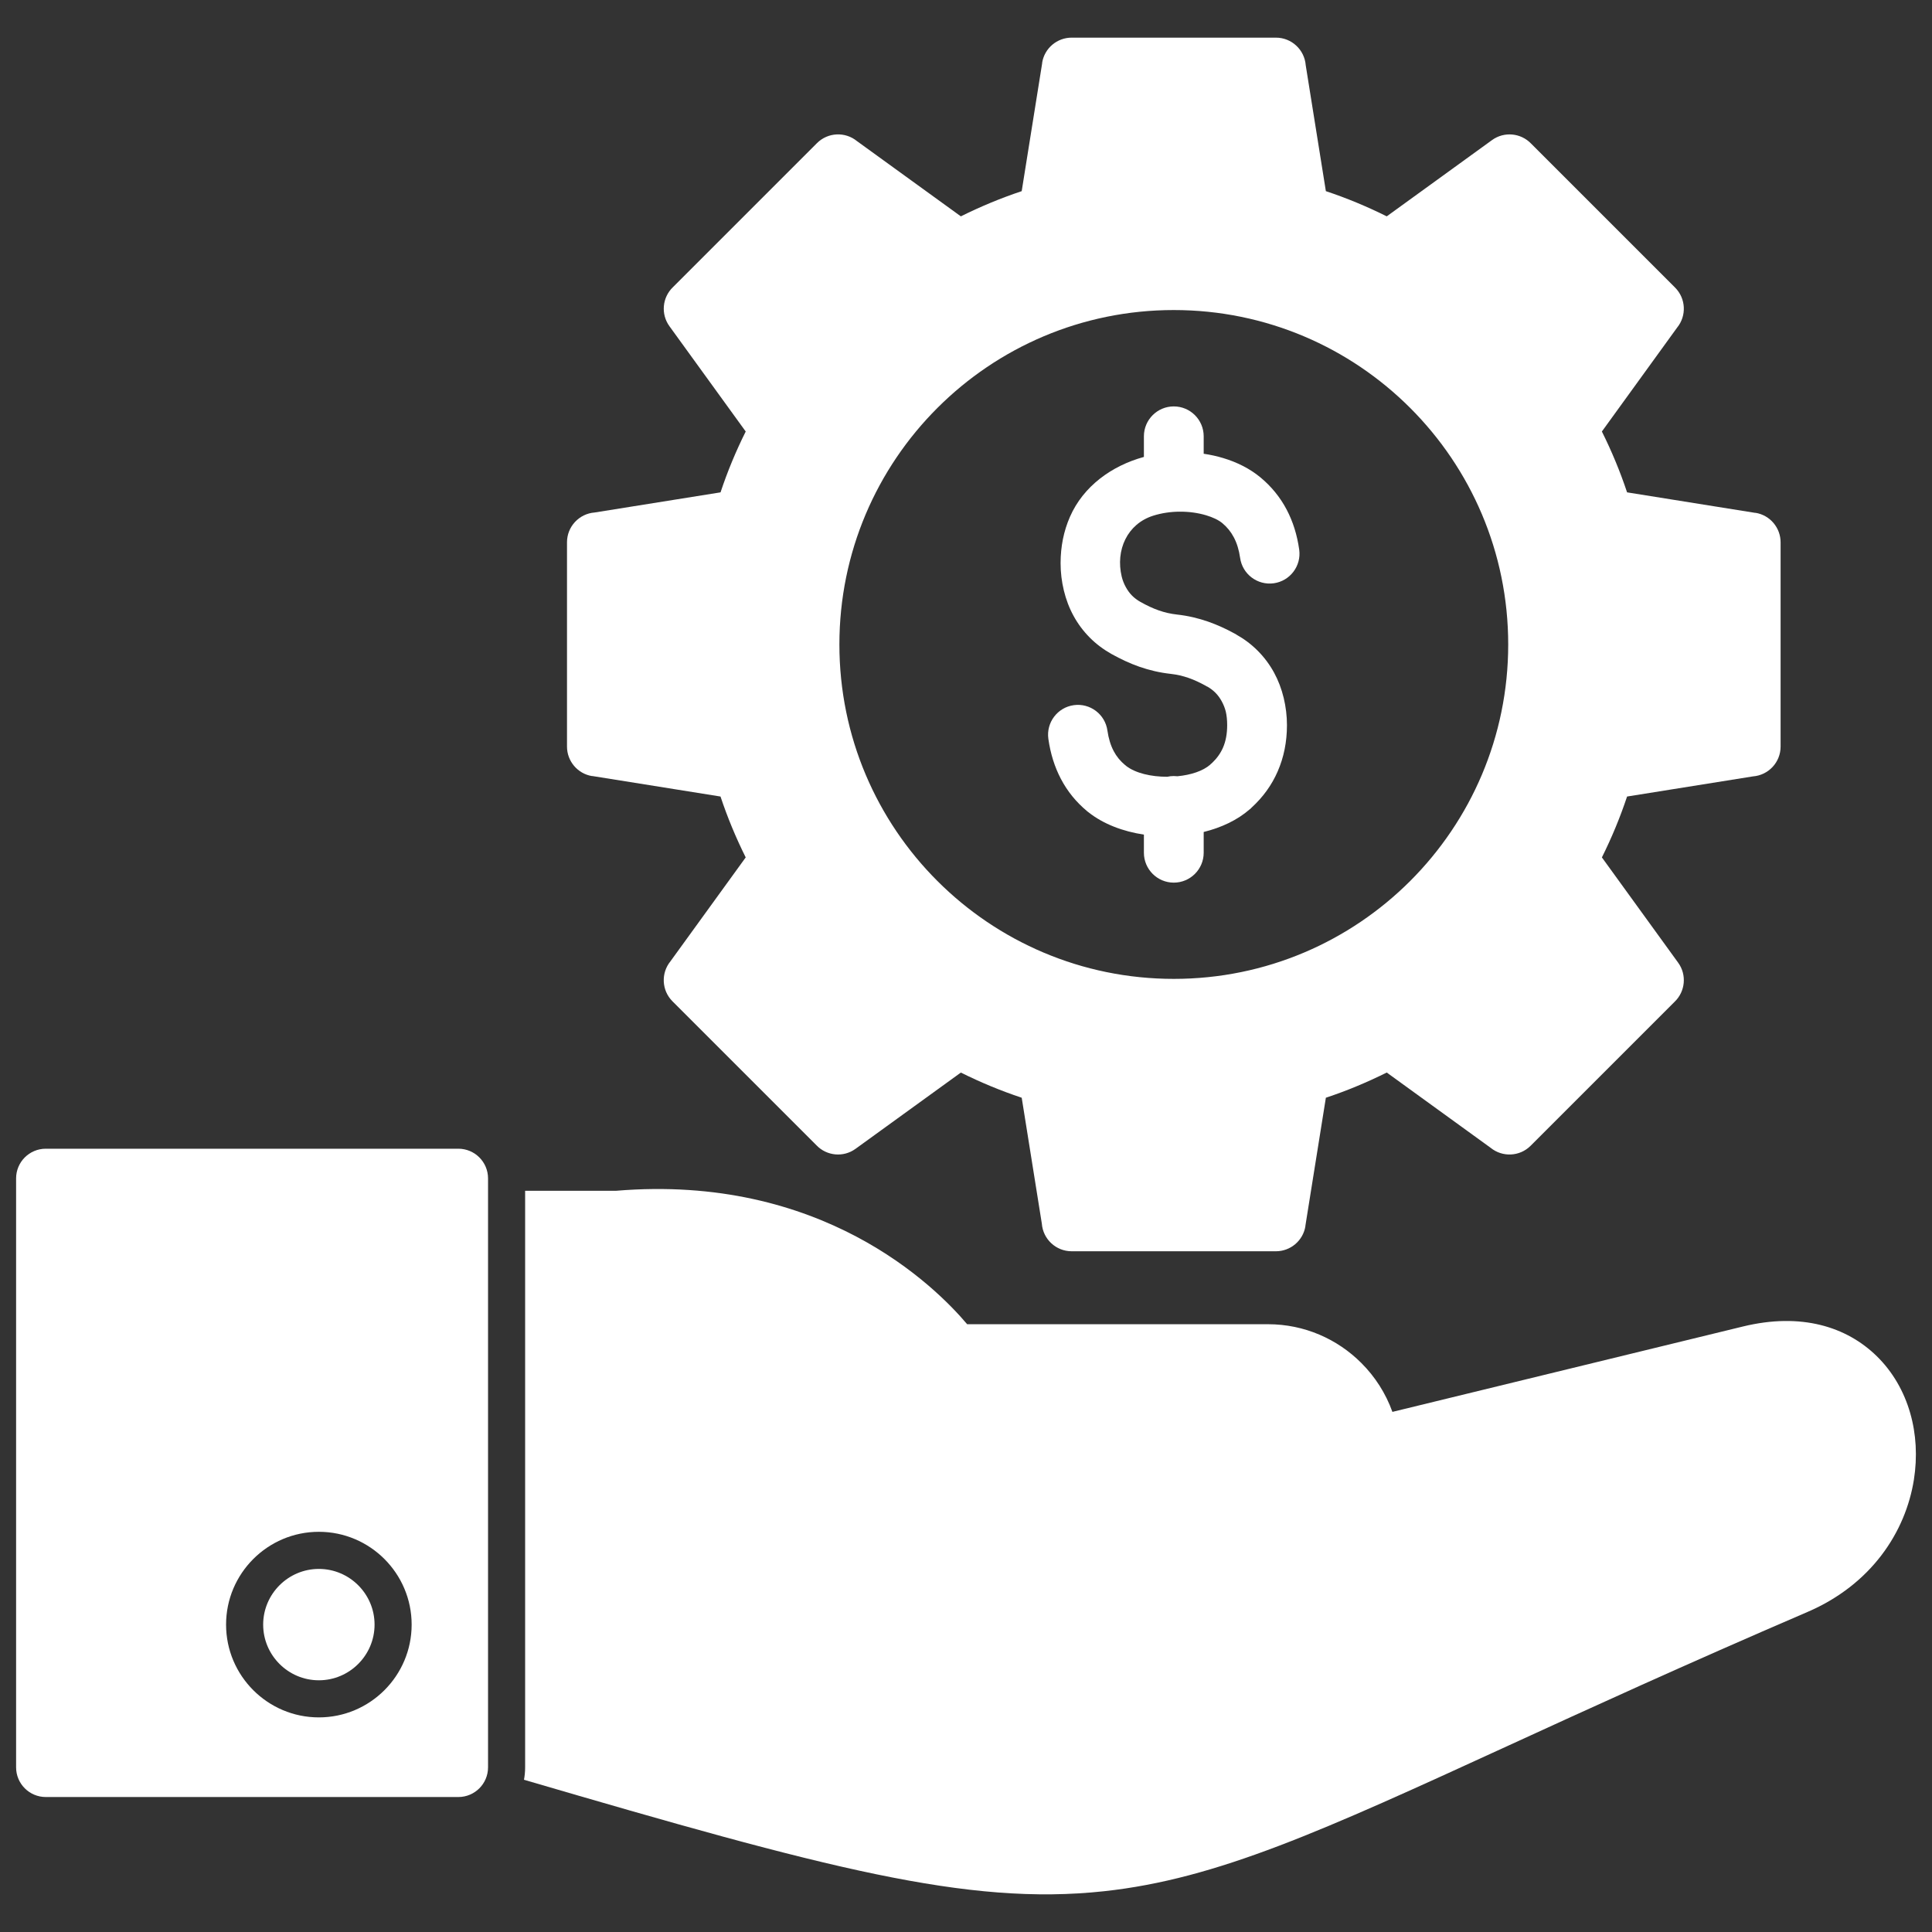
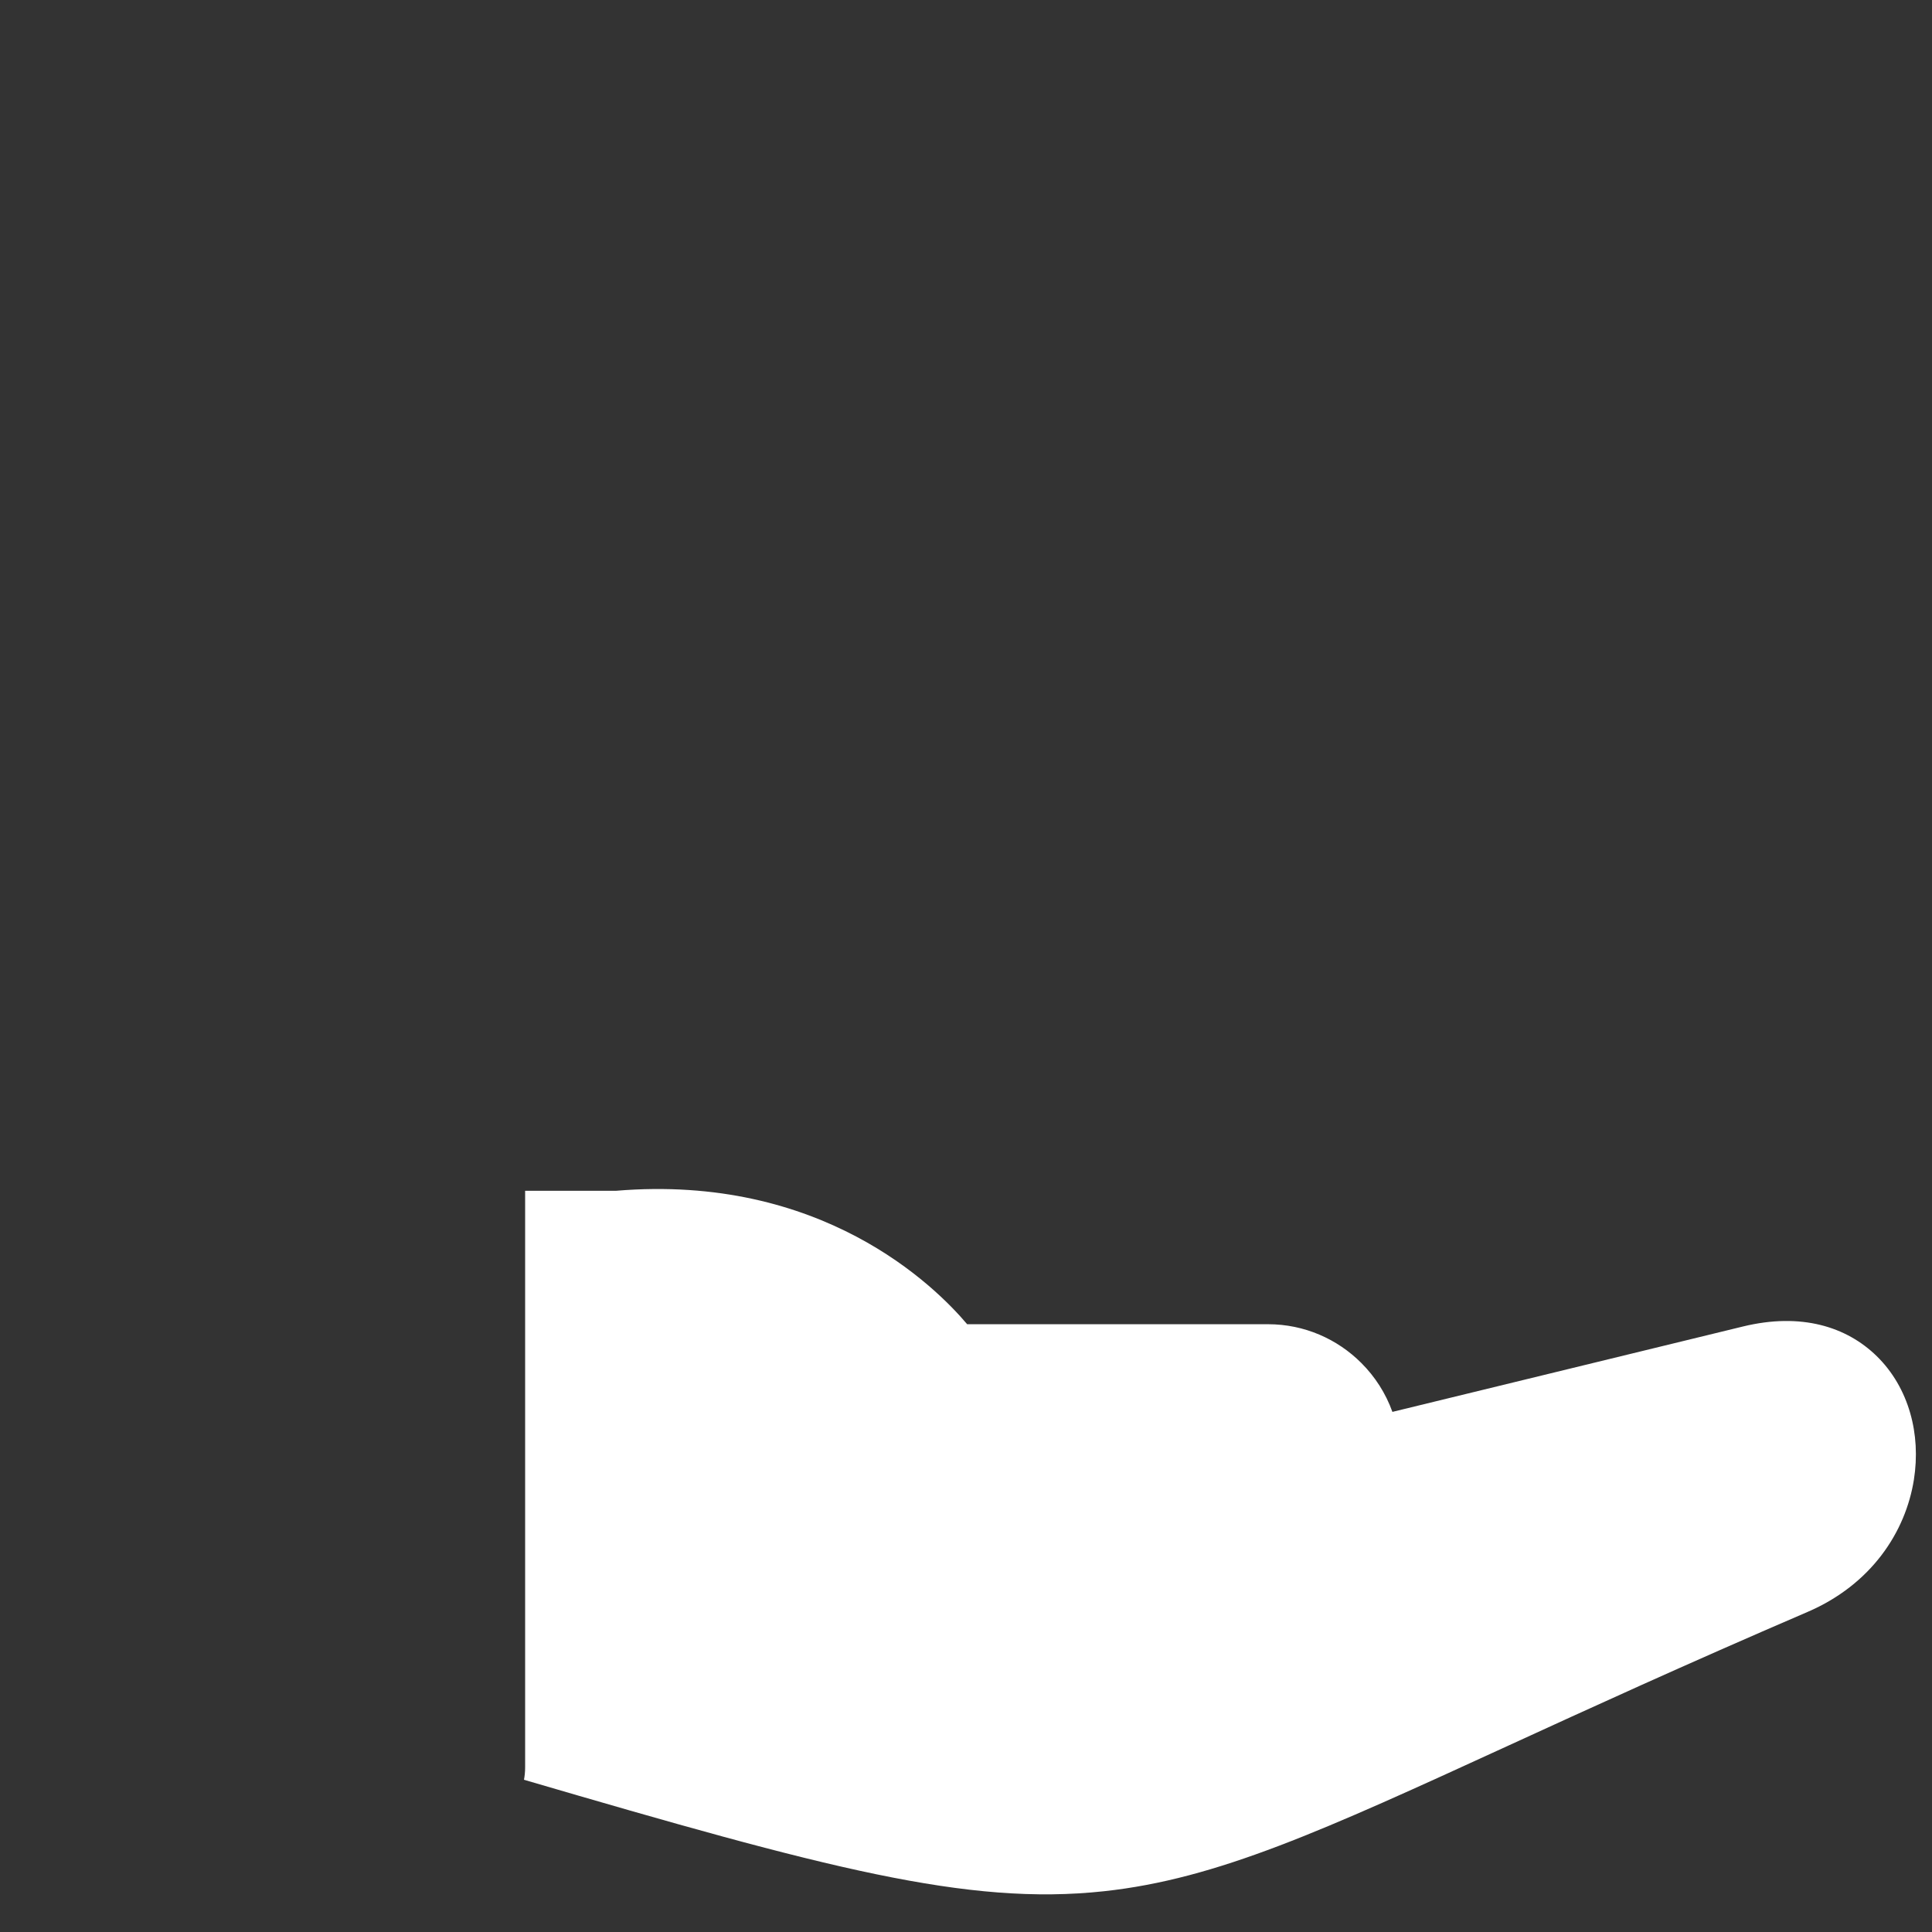
<svg xmlns="http://www.w3.org/2000/svg" id="Ebene_1" x="0px" y="0px" width="600px" height="600px" viewBox="0 0 600 600" xml:space="preserve">
  <rect x="0" y="0" width="600" height="600" fill="#333333" stroke="none" />
  <g>
    <g>
-       <path fill-rule="evenodd" clip-rule="evenodd" fill="#FFFFFF" d="M265.719,356.782L265.719,356.782 M521.166,298.959   L521.166,298.959z M463.347,43.506L463.347,43.506z M207.895,101.33L207.895,101.33z M231.588,266.276l-23.37,32.26   c-2.978,3.653-2.767,9.036,0.633,12.435l44.737,44.732c3.151,3.287,8.333,3.822,12.121,1.064l32.696-23.674   c3.039,1.52,6.143,2.931,9.303,4.238c3.108,1.29,6.307,2.485,9.594,3.578l6.25,39.105c0.365,4.797,4.37,8.576,9.266,8.576h63.432   c4.482,0.005,8.436-3.254,9.162-7.821l-0.023-0.019l6.372-39.842c3.296-1.093,6.494-2.288,9.589-3.578   c3.16-1.308,6.264-2.724,9.316-4.248l32.26,23.375c3.648,2.977,9.031,2.766,12.431-0.639l44.732-44.731   c3.286-3.165,3.826-8.342,1.069-12.13l-23.675-32.683c1.515-3.048,2.935-6.151,4.239-9.308c1.289-3.108,2.484-6.307,3.582-9.598   l39.105-6.256c4.792-0.365,8.571-4.369,8.571-9.256v-63.436c0.005-4.487-3.249-8.44-7.821-9.167l-0.014,0.028l-39.842-6.377   c-1.098-3.292-2.293-6.489-3.582-9.589c-1.309-3.16-2.725-6.264-4.244-9.307l23.365-32.27c2.978-3.643,2.766-9.026-0.633-12.43   L475.478,44.58c-3.16-3.282-8.337-3.826-12.131-1.064l-32.682,23.674c-3.048-1.519-6.151-2.935-9.312-4.248   c-3.099-1.285-6.301-2.485-9.593-3.578l-6.255-39.101c-0.361-4.792-4.371-8.571-9.252-8.571h-63.432   c-4.492-0.009-8.444,3.245-9.176,7.816l0.027,0.019l-6.371,39.837c-3.278,1.093-6.476,2.293-9.58,3.578   c-3.165,1.313-6.27,2.729-9.317,4.248L266.136,43.82c-3.644-2.973-9.026-2.767-12.426,0.638L208.978,89.19   c-3.287,3.161-3.826,8.337-1.069,12.13l23.679,32.691c-1.52,3.043-2.936,6.147-4.248,9.307c-1.285,3.1-2.48,6.302-3.573,9.589   l-39.105,6.255c-4.797,0.365-8.576,4.37-8.576,9.256v63.44c-0.005,4.483,3.25,8.44,7.816,9.168l0.019-0.029l39.837,6.373   c1.102,3.291,2.292,6.489,3.583,9.598C228.652,260.125,230.068,263.229,231.588,266.276L231.588,266.276z M437.966,273.582   c-18.793,18.793-44.756,30.417-73.434,30.417c-28.677,0-54.64-11.624-73.433-30.417c-18.798-18.798-30.417-44.761-30.417-73.438   c0-28.678,11.624-54.646,30.417-73.434c18.793-18.793,44.756-30.422,73.433-30.422c28.678,0,54.645,11.628,73.434,30.422   c18.793,18.788,30.422,44.756,30.422,73.434C468.388,228.821,456.759,254.789,437.966,273.582z" />
-     </g>
-     <path fill="#FFFFFF" d="M373.817,140.918v-5.42c0-5.125-4.16-9.284-9.289-9.284c-5.125,0-9.279,4.159-9.279,9.284v6.405  c-9.988,2.734-18.812,9.092-22.972,18.61c-1.932,4.422-2.902,9.223-2.902,14.404c0,2.842,0.338,5.655,1.009,8.445  c0.688,2.847,1.692,5.491,3.023,7.91c1.355,2.485,3.039,4.731,5.031,6.738c1.955,1.97,4.216,3.671,6.752,5.097  c2.838,1.575,5.665,2.912,8.633,3.948c3.1,1.078,6.293,1.838,9.688,2.213c2.012,0.226,3.863,0.656,5.627,1.275  c1.706,0.591,3.451,1.411,5.279,2.41c0.131,0.085,0.276,0.169,0.417,0.249l0.038-0.015c0.984,0.554,1.856,1.21,2.616,1.974  c0.722,0.728,1.364,1.6,1.913,2.604c0.581,1.063,1.018,2.156,1.285,3.263c0.271,1.177,0.422,2.561,0.422,4.164  c0,2.691-0.437,5.031-1.304,7.005c-0.765,1.759-1.909,3.348-3.419,4.773c-0.168,0.131-0.342,0.271-0.506,0.422l0.014,0.037  c-2.293,2.017-6.049,3.236-10.222,3.639c-0.37-0.041-0.755-0.064-1.144-0.064c-0.694,0-1.379,0.074-2.025,0.225  c-5.027,0.004-9.838-1.107-12.754-3.357c-0.104-0.099-0.216-0.188-0.328-0.286l-0.006,0.015c-1.49-1.233-2.672-2.674-3.544-4.333  c-0.957-1.814-1.604-3.938-1.951-6.368c-0.698-5.072-5.378-8.608-10.438-7.91c-5.068,0.699-8.608,5.379-7.91,10.447  c0.651,4.591,1.946,8.745,3.906,12.468c2.035,3.868,4.745,7.202,8.106,9.987v-0.009l-0.009,0.019  c0.169,0.136,0.333,0.263,0.507,0.385c4.58,3.629,10.695,5.936,17.166,6.906v5.627c0,5.125,4.154,9.289,9.279,9.289  c5.129,0,9.289-4.164,9.289-9.289v-6.442c5.462-1.351,10.488-3.7,14.296-7.048l0.023-0.027l0.019,0.027  c0.226-0.197,0.432-0.394,0.629-0.609c3.498-3.217,6.161-6.921,7.994-11.113c1.932-4.412,2.898-9.218,2.898-14.404  c0-2.841-0.338-5.649-1.004-8.439c-0.689-2.842-1.693-5.486-3.016-7.906c-1.363-2.489-3.043-4.735-5.035-6.742  c-1.951-1.965-4.192-3.657-6.725-5.078l0.006-0.014l-0.01-0.005l0.004-0.015c-0.164-0.094-0.323-0.168-0.473-0.248  c-2.649-1.449-5.327-2.687-8.188-3.69c-3.108-1.083-6.297-1.838-9.696-2.213c-2.017-0.226-3.859-0.656-5.627-1.271  c-1.899-0.661-3.788-1.557-5.729-2.649c-0.984-0.549-1.861-1.21-2.621-1.97c-0.723-0.73-1.365-1.604-1.913-2.602  c-0.587-1.064-1.013-2.157-1.285-3.269c-1.983-8.271,1.726-16.393,9.772-18.938c2.592-0.821,5.438-1.243,8.256-1.252  c2.805-0.019,5.627,0.356,8.178,1.121c2.087,0.624,3.85,1.449,5.074,2.471c1.458,1.219,2.64,2.677,3.535,4.379  c0.957,1.81,1.608,3.934,1.95,6.358c0.704,5.073,5.384,8.608,10.447,7.91c5.068-0.703,8.604-5.378,7.91-10.442  c-0.647-4.605-1.955-8.754-3.915-12.468c-2.017-3.821-4.717-7.132-8.103-9.954c-3.282-2.725-7.286-4.736-11.601-6.025  C377.934,141.668,375.903,141.223,373.817,140.918" />
-     <path fill-rule="evenodd" clip-rule="evenodd" fill="#FFFFFF" d="M142.339,356.744H14.224c-5.097,0-9.224,4.122-9.224,9.219v182.9  c0,5.093,4.126,9.219,9.224,9.219h128.115c5.097,0,9.228-4.126,9.228-9.219v-182.9  C151.566,360.866,147.436,356.744,142.339,356.744 M99.027,475.717c15.891,0,28.813,12.937,28.813,28.818  c0,15.895-12.932,28.817-28.813,28.817c-15.9,0-28.818-12.927-28.818-28.817C70.209,488.639,83.137,475.717,99.027,475.717z" />
+       </g>
    <g>
      <path fill="#FFFFFF" d="M163.083,369.809h28.223c63.769-5.332,98.964,29.488,109.055,41.439h93.44   c11.296,0,21.55,4.609,28.978,12.047c4.253,4.243,7.578,9.415,9.646,15.178l108.835-26.512   c18.188-4.436,32.297,0.104,41.609,9.232c4.961,4.863,8.449,10.963,10.371,17.683c1.857,6.452,2.26,13.546,1.14,20.646   c-2.579,16.289-13.265,32.573-33.01,41.07c-38.491,16.561-68.173,30.168-93.01,41.558c-57.711,26.46-90.238,41.365-125.479,45.187   c-42.473,4.605-86.422-7.179-180.153-34.613c0.234-1.252,0.356-2.541,0.356-3.854V369.809" />
    </g>
-     <path fill-rule="evenodd" clip-rule="evenodd" fill="#FFFFFF" d="M99.027,487.242c-9.523,0-17.298,7.77-17.298,17.293  c0,9.527,7.765,17.293,17.298,17.293c9.523,0,17.297-7.766,17.297-17.293C116.325,495.012,108.551,487.242,99.027,487.242" />
  </g>
</svg>